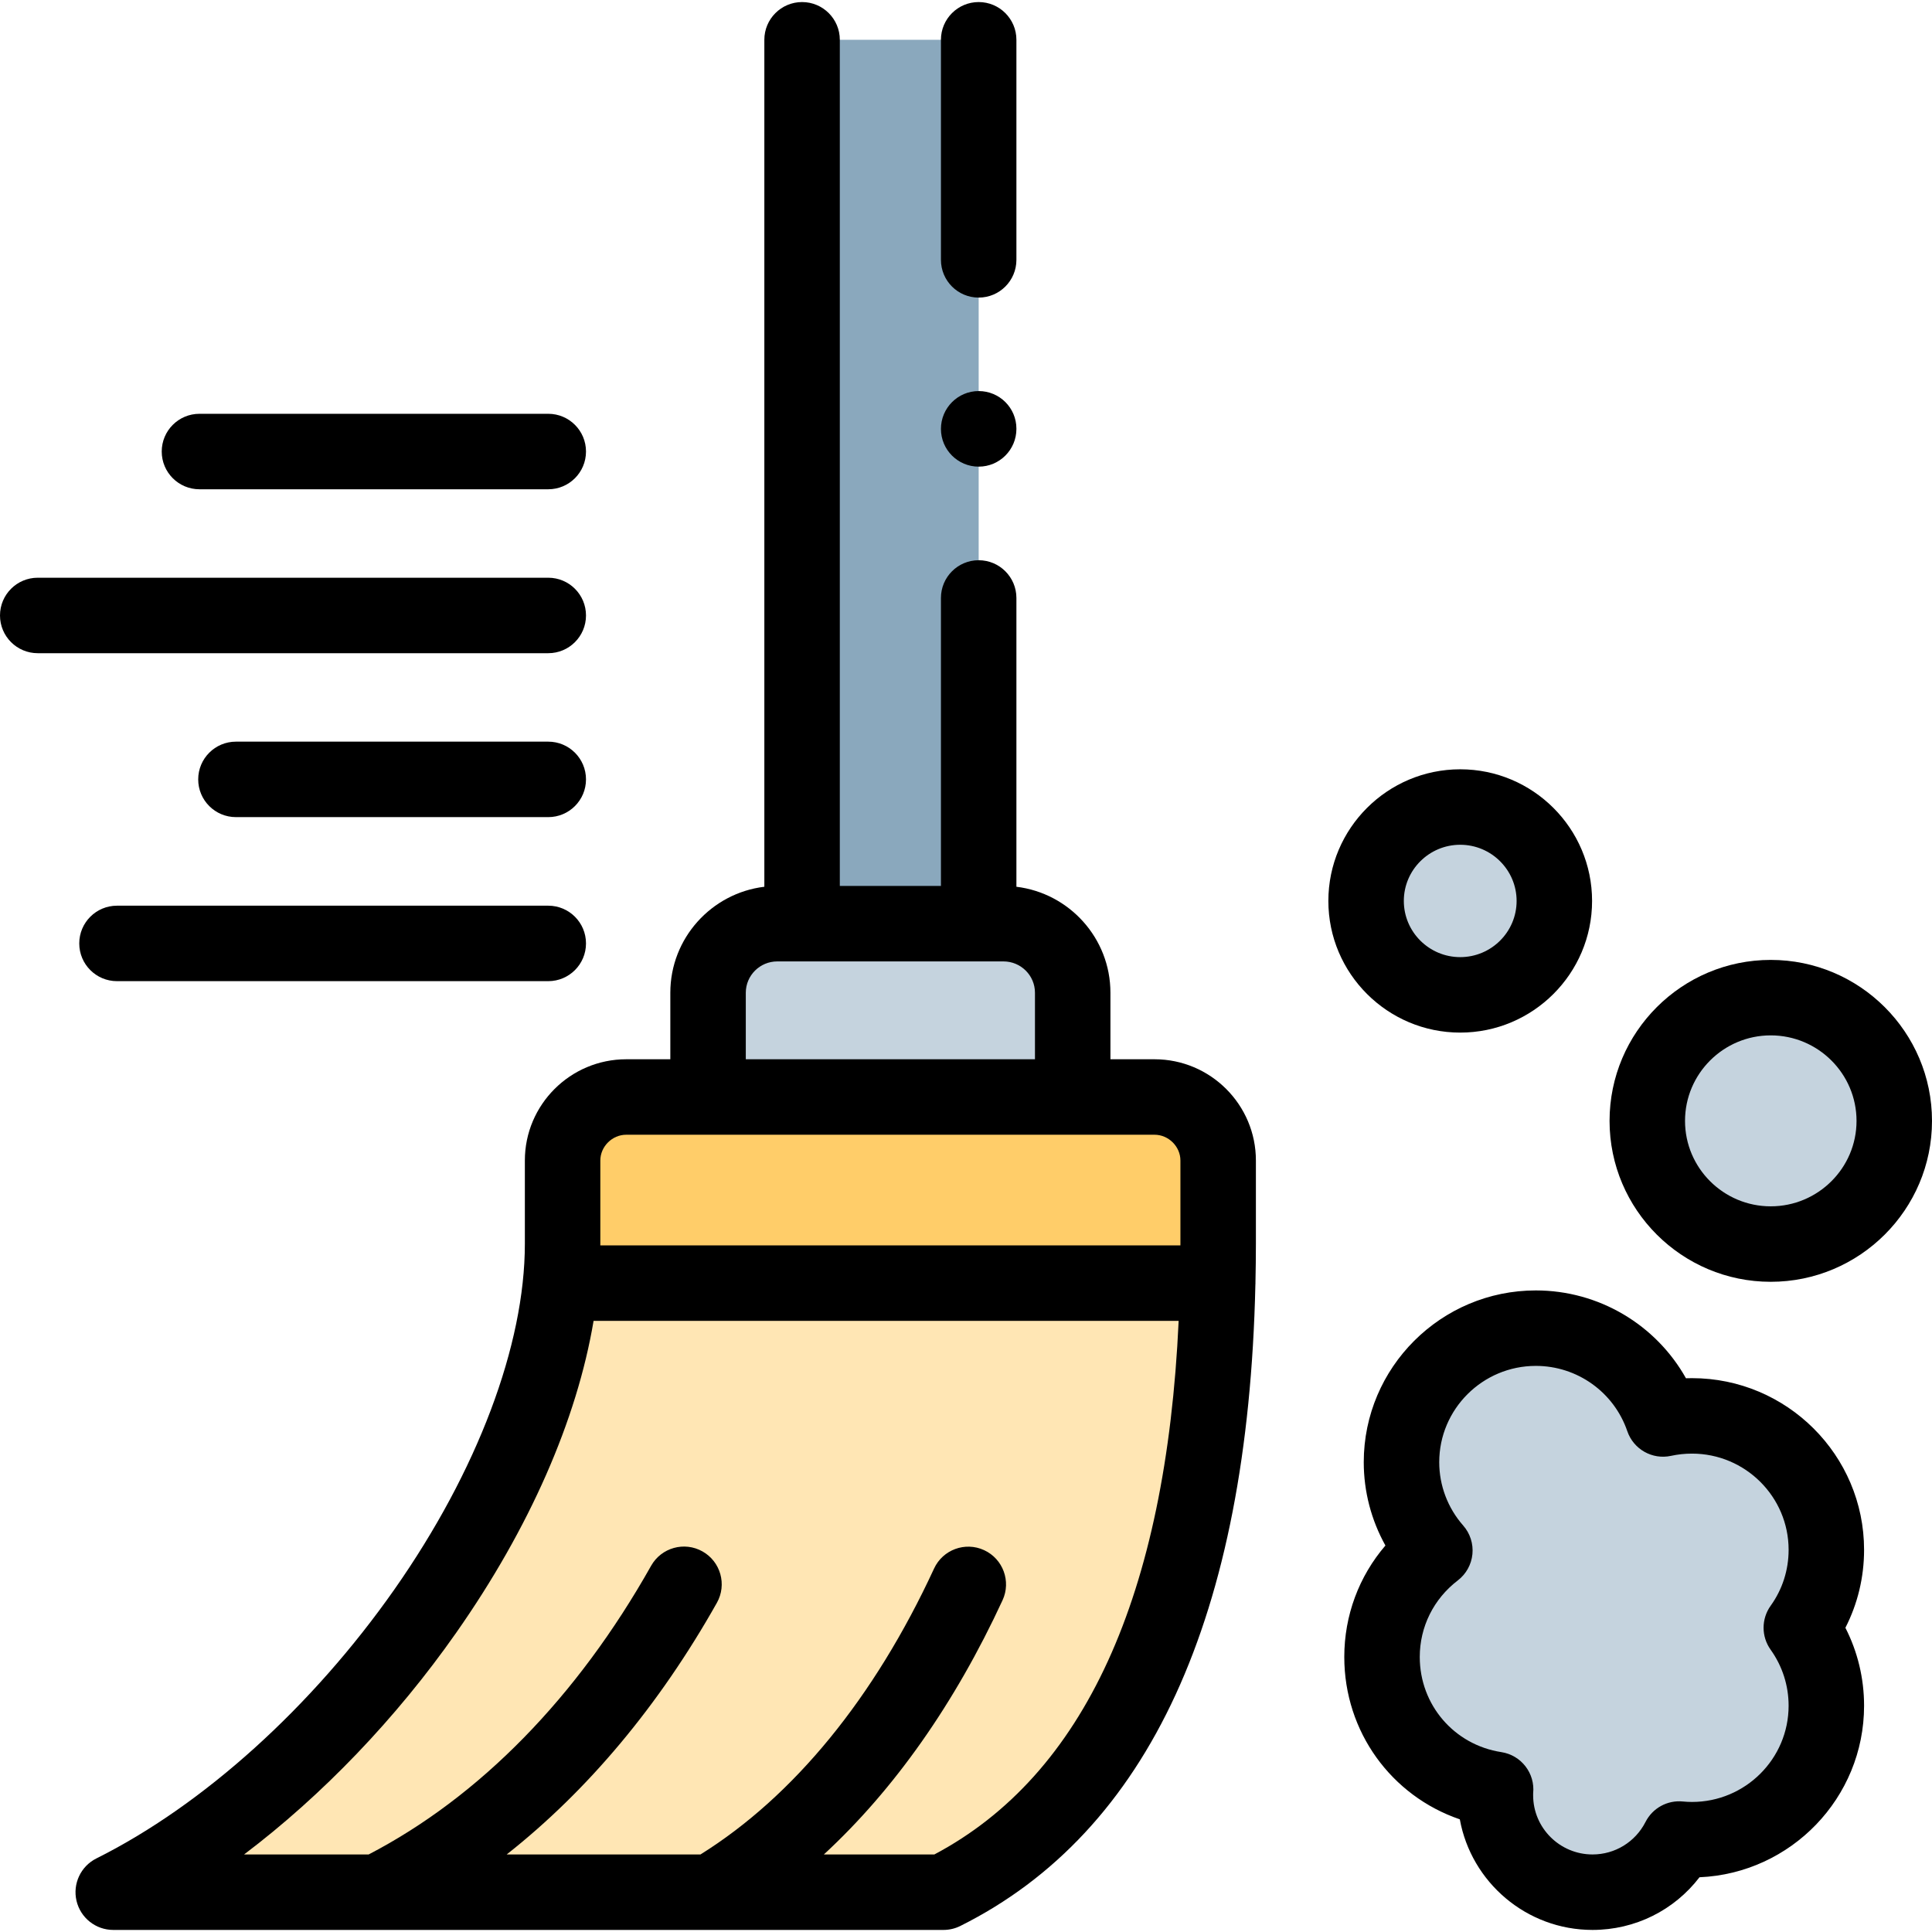
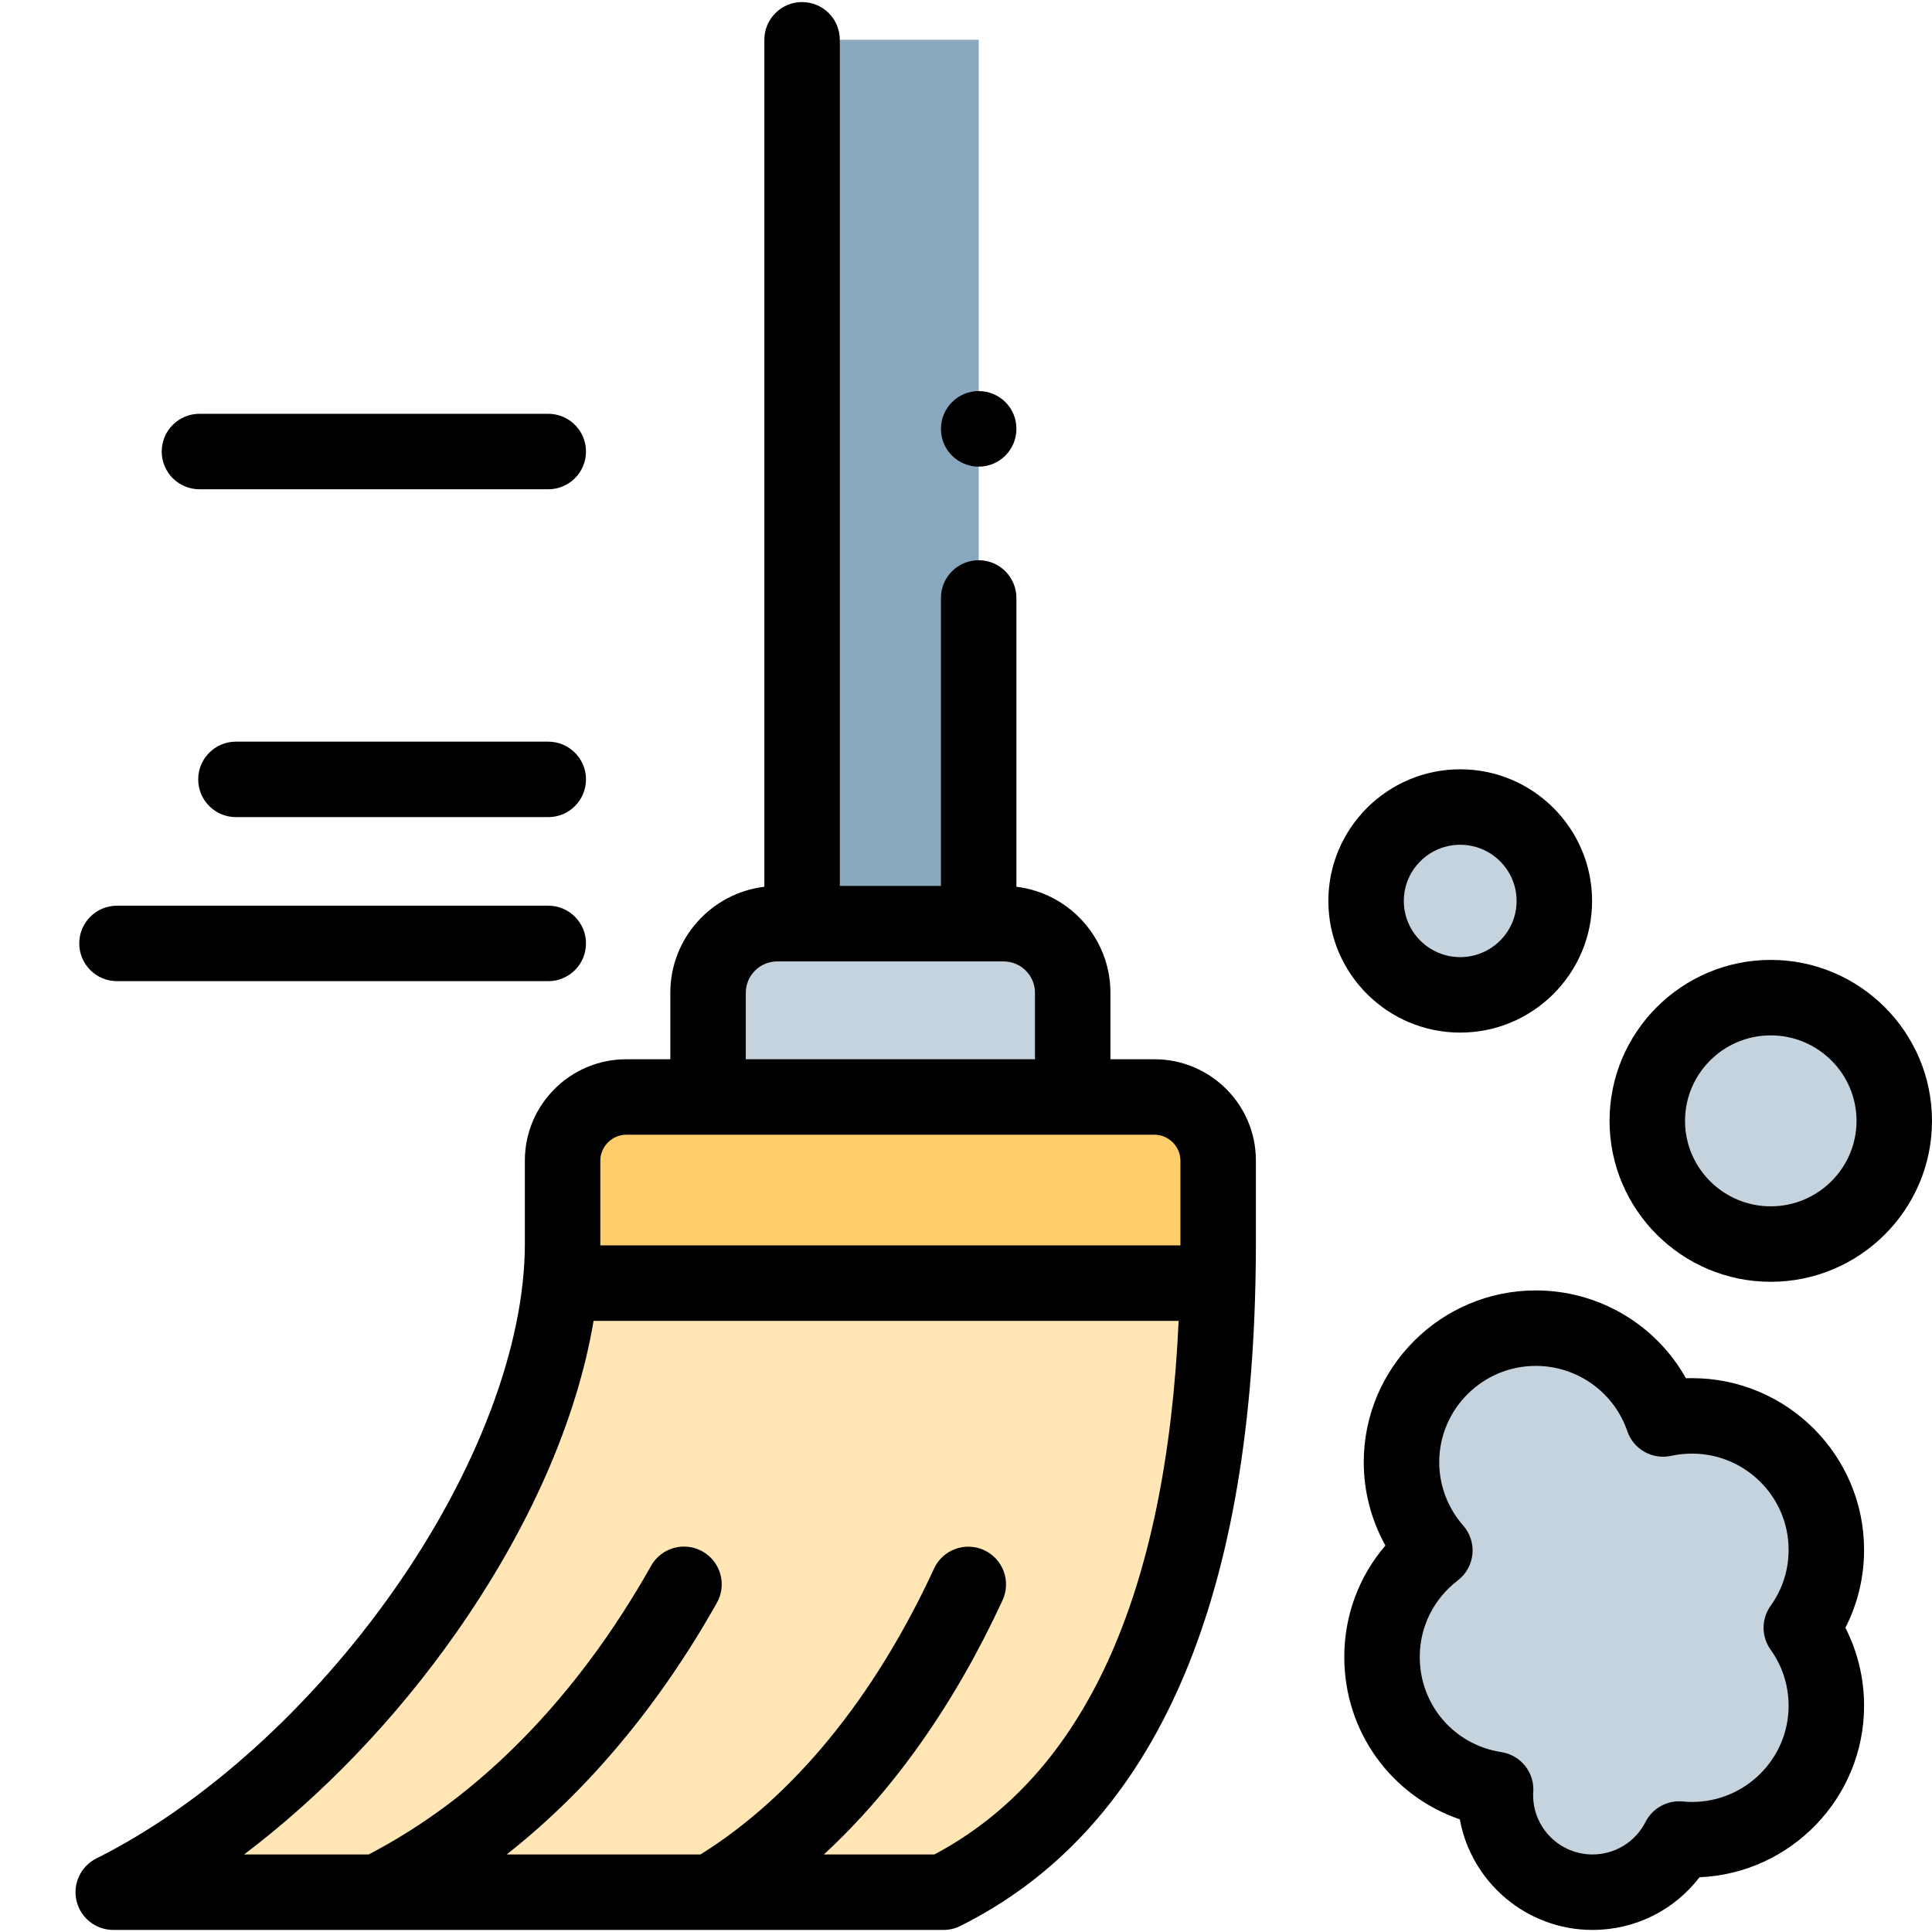
<svg xmlns="http://www.w3.org/2000/svg" id="Capa_1" enable-background="new 0 0 512 512" height="512" viewBox="0 0 512 512" width="512">
  <g>
    <g>
      <path clip-rule="evenodd" d="m212.56 10.546h46.799v234.239h-46.799z" fill="#8aa8bd" fill-rule="evenodd" />
    </g>
    <g>
      <path clip-rule="evenodd" d="m187.644 263.084v27.632h96.631v-27.632c0-10.069-8.249-18.299-18.34-18.299h-6.576-46.799-6.576c-10.092 0-18.34 8.23-18.34 18.299z" fill="#c5d3de" fill-rule="evenodd" />
    </g>
    <g>
      <path clip-rule="evenodd" d="m362.028 238.76c0 13.745 11.168 24.889 24.944 24.889s24.944-11.143 24.944-24.889-11.168-24.889-24.944-24.889-24.944 11.144-24.944 24.889z" fill="#c5d3de" fill-rule="evenodd" />
    </g>
    <g>
      <path clip-rule="evenodd" d="m436.549 297.051c0 18.016 14.655 32.638 32.711 32.638 18.028 0 32.654-14.537 32.74-32.525v-.113-.141c-.085-17.96-14.712-32.525-32.74-32.525-18.056 0-32.711 14.622-32.711 32.666z" fill="#c5d3de" fill-rule="evenodd" />
    </g>
    <g>
      <path clip-rule="evenodd" d="m380.254 410.89c-8.504 6.505-14.003 16.715-14.003 28.226 0 17.762 13.039 32.469 30.103 35.099-.057.509-.057 1.018-.057 1.556 0 14.17 11.508 25.681 25.738 25.681 10.034 0 18.708-5.741 22.96-14.085 1.134.113 2.268.17 3.402.17 19.672 0 35.602-15.895 35.602-35.495 0-7.721-2.466-14.849-6.633-20.675 4.167-5.798 6.633-12.925 6.633-20.647 0-19.6-15.93-35.495-35.602-35.495-2.636 0-5.216.283-7.682.82-4.79-14-18.056-24.069-33.703-24.069-19.644 0-35.602 15.895-35.602 35.523 0 8.967 3.345 17.141 8.844 23.391z" fill="#c5d3de" fill-rule="evenodd" />
    </g>
    <g>
      <path clip-rule="evenodd" d="m149.093 307.544v22.061c0 3.422-.17 6.901-.51 10.436h174.129c.057-3.535.113-7.014.113-10.436v-22.061c0-9.249-7.597-16.828-16.866-16.828h-21.685-96.631-21.685c-9.268 0-16.865 7.58-16.865 16.828z" fill="#ffcd69" fill-rule="evenodd" />
    </g>
    <g>
      <path clip-rule="evenodd" d="m148.583 340.041c-5.896 59.592-60.235 132.279-118.571 161.411h70.099 88.326 61.596c58.364-29.131 71.403-101.818 72.679-161.411z" fill="#ffe6b4" fill-rule="evenodd" />
    </g>
    <g>
      <path d="m305.96 280.716h-11.685v-17.632c0-14.447-10.899-26.391-24.916-28.085v-76.533c0-5.523-4.478-10-10-10s-10 4.477-10 10v76.319h-26.8v-224.239c0-5.523-4.478-10-10-10s-10 4.477-10 10v224.453c-14.017 1.694-24.916 13.639-24.916 28.085v17.632h-11.685c-14.813 0-26.865 12.035-26.865 26.828v22.061c0 26.878-12.595 60.259-34.556 91.584-21.848 31.164-50.64 57.158-78.993 71.315-4.149 2.072-6.33 6.727-5.266 11.242s5.095 7.705 9.733 7.705h70.071c.012 0 .024.002.036.002.014 0 .029-.002.043-.002h88.262c.008 0 .015.001.023.001.007 0 .015-.001.022-.001h61.564c1.55 0 3.079-.36 4.466-1.053 49.936-24.923 76.205-82.07 78.19-169.904.007-.152.023-.301.023-.454 0-.046-.006-.091-.007-.136.072-3.392.12-6.816.12-10.3v-22.061c.001-14.792-12.051-26.827-26.864-26.827zm-108.316-17.632c0-4.576 3.741-8.299 8.34-8.299h59.952c4.599 0 8.34 3.723 8.34 8.299v17.632h-76.632zm-38.55 44.46c0-3.701 3.144-6.828 6.865-6.828h140.001c3.722 0 6.865 3.127 6.865 6.828v22.061c0 .147-.003.289-.004.436h-153.733c0-.145.006-.291.006-.436zm88.52 183.908h-29.285c18.597-17.156 34.698-39.98 47.357-67.373 2.317-5.013.131-10.956-4.882-13.272-5.015-2.316-10.957-.131-13.272 4.883-15.805 34.2-37.169 60.331-61.899 75.763h-51.357c21.479-16.927 40.405-39.511 55.703-66.691 2.709-4.813 1.003-10.911-3.811-13.619-4.811-2.71-10.91-1.004-13.619 3.81-19.597 34.819-45.444 61.217-74.854 76.501h-33.014c20.648-15.603 40.223-35.944 56.233-58.781 19.437-27.725 31.973-56.373 36.392-82.629h155.05c-3.341 72.874-25.064 120.396-64.742 141.408z" />
-       <path d="m259.359 78.865c5.522 0 10-4.477 10-10v-58.319c0-5.523-4.478-10-10-10s-10 4.477-10 10v58.319c0 5.523 4.478 10 10 10z" />
      <path d="m448.397 365.225c-.533 0-1.065.009-1.598.027-7.962-14.191-23.081-23.276-39.787-23.276-25.146 0-45.603 20.422-45.603 45.523 0 7.778 2 15.366 5.742 22.078-7.011 8.164-10.901 18.528-10.901 29.538 0 19.833 12.475 36.82 30.618 43.027 3.018 16.645 17.639 29.309 35.167 29.309 11.282 0 21.656-5.219 28.351-13.958 24.227-1.041 43.614-21.03 43.614-45.451 0-7.263-1.697-14.296-4.951-20.666 3.254-6.354 4.951-13.384 4.951-20.655 0-25.086-20.457-45.496-45.603-45.496zm20.836 71.959c3.118 4.36 4.767 9.498 4.767 14.857 0 14.058-11.485 25.495-25.603 25.495-.798 0-1.607-.041-2.407-.12-4.104-.414-8.033 1.739-9.904 5.41-2.711 5.32-8.095 8.625-14.05 8.625-8.678 0-15.738-7.034-15.738-15.681 0-.179-.004-.353.003-.523.551-5.297-3.15-10.103-8.423-10.916-12.531-1.932-21.627-12.537-21.627-25.216 0-7.99 3.674-15.384 10.079-20.284 2.201-1.684 3.604-4.206 3.876-6.963.271-2.758-.614-5.504-2.444-7.585-4.096-4.656-6.352-10.616-6.352-16.784 0-14.074 11.485-25.523 25.603-25.523 10.958 0 20.7 6.955 24.241 17.306 1.645 4.804 6.631 7.614 11.591 6.533 1.8-.392 3.668-.591 5.553-.591 14.117 0 25.603 11.437 25.603 25.495 0 5.362-1.644 10.484-4.753 14.811-2.503 3.481-2.508 8.168-.015 11.654z" />
      <path d="m469.261 254.385c-23.552 0-42.712 19.14-42.712 42.667 0 23.511 19.16 42.638 42.712 42.638 23.566 0 42.739-19.127 42.739-42.638 0-23.527-19.173-42.667-42.739-42.667zm0 65.305c-12.523 0-22.712-10.155-22.712-22.638 0-12.499 10.188-22.667 22.712-22.667 12.538 0 22.739 10.168 22.739 22.667 0 12.482-10.201 22.638-22.739 22.638z" />
      <path d="m386.973 273.649c19.269 0 34.944-15.651 34.944-34.889s-15.676-34.889-34.944-34.889-34.944 15.651-34.944 34.889 15.675 34.889 34.944 34.889zm0-49.778c8.24 0 14.944 6.679 14.944 14.889 0 8.209-6.704 14.889-14.944 14.889s-14.944-6.679-14.944-14.889c-.001-8.209 6.703-14.889 14.944-14.889z" />
-       <path d="m155.295 163.104c0-5.523-4.478-10-10-10h-135.295c-5.522 0-10 4.477-10 10s4.478 10 10 10h135.295c5.522 0 10-4.477 10-10z" />
      <path d="m145.295 196.546h-82.77c-5.522 0-10 4.477-10 10s4.478 10 10 10h82.77c5.522 0 10-4.477 10-10s-4.478-10-10-10z" />
      <path d="m145.295 240.017h-114.291c-5.522 0-10 4.477-10 10s4.478 10 10 10h114.291c5.522 0 10-4.477 10-10s-4.478-10-10-10z" />
      <path d="m52.859 129.661h92.436c5.522 0 10-4.477 10-10s-4.478-10-10-10h-92.436c-5.522 0-10 4.477-10 10s4.478 10 10 10z" />
      <path d="m259.359 123.665c5.522 0 10-4.477 10-10v-.057c0-5.523-4.478-9.972-10-9.972s-10 4.505-10 10.028 4.478 10.001 10 10.001z" />
    </g>
  </g>
</svg>